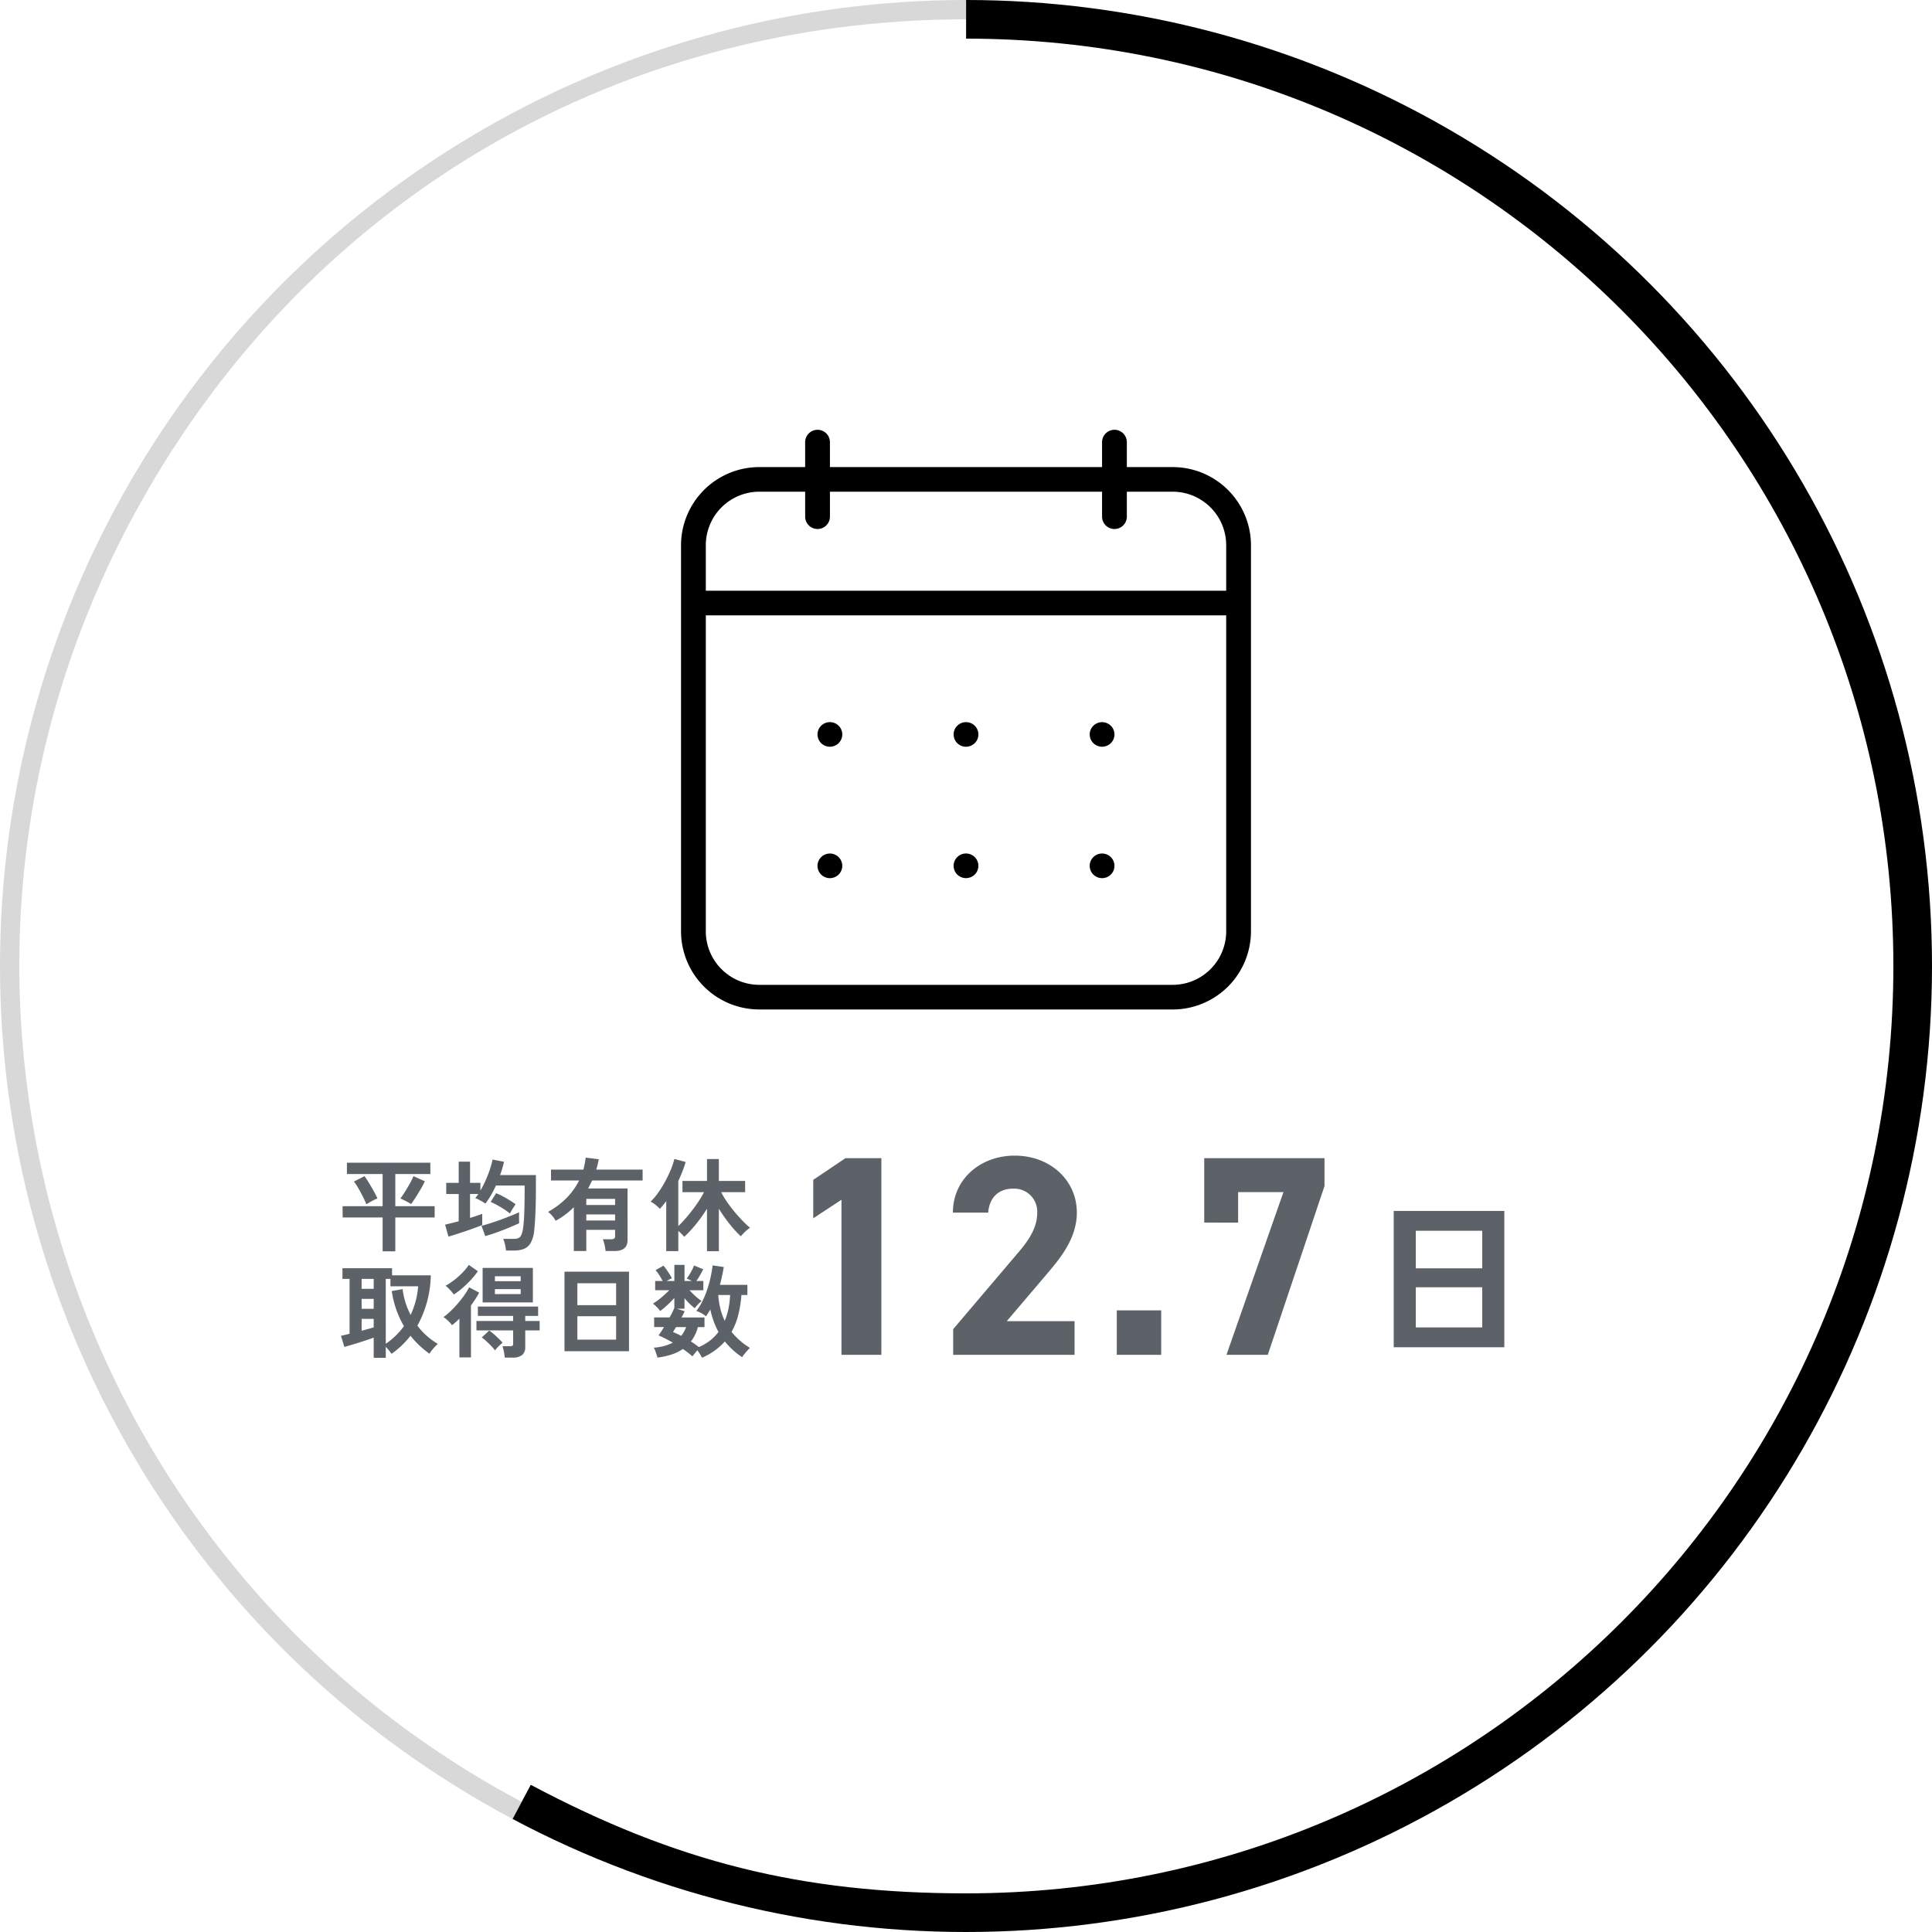
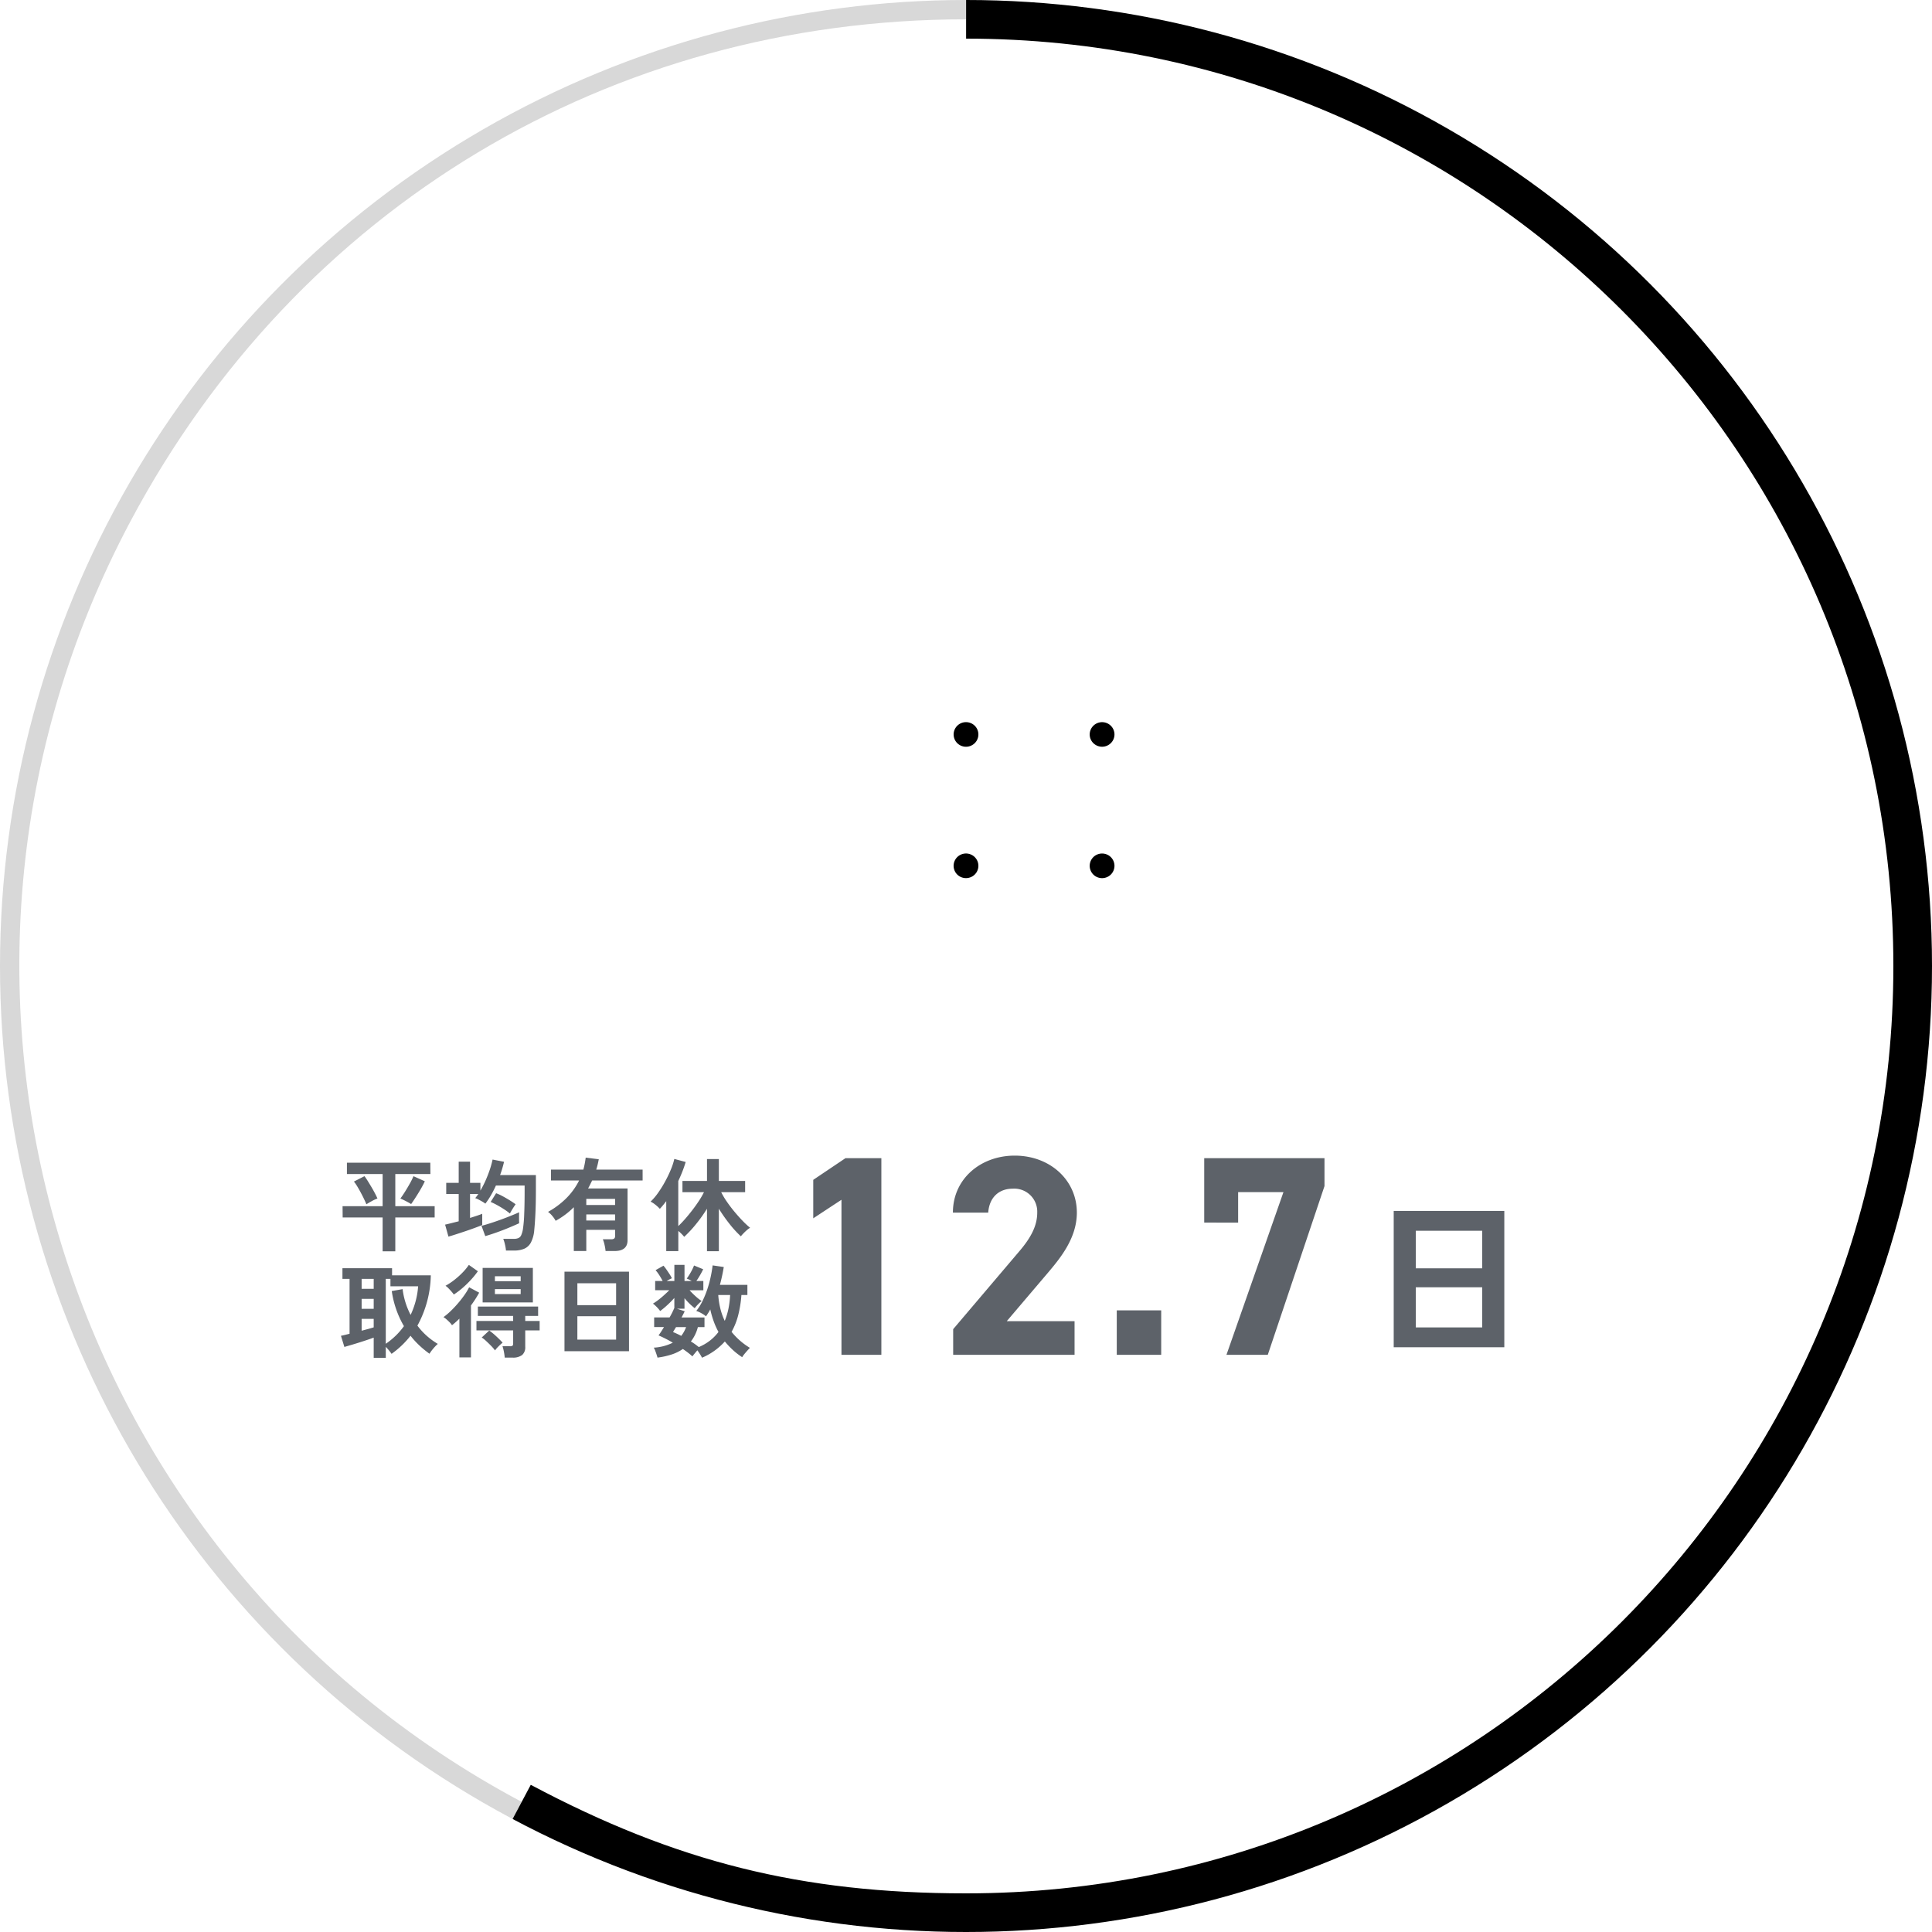
<svg xmlns="http://www.w3.org/2000/svg" width="400" height="400" viewBox="0 0 400 400">
  <defs>
    <clipPath id="clip-path">
      <circle id="楕円形_5" data-name="楕円形 5" cx="200" cy="200" r="200" transform="translate(302 1964.5)" fill="#fff" stroke="#707070" stroke-width="1" />
    </clipPath>
  </defs>
  <g id="img_recruit03-5" transform="translate(-321 -2557)">
    <g id="グループ_286" data-name="グループ 286" transform="translate(33.5 558.5)">
      <path id="パス_1011" data-name="パス 1011" d="M6.552.432V-27.792h22.9V.432Zm4.572-4.1H24.876v-8.316H11.124Zm0-12.24H24.876v-7.776H11.124Z" transform="translate(569.5 2277)" fill="#5d6269" />
      <path id="パス_1010" data-name="パス 1010" d="M21.476-40.71H14.042L7.375-36.226v7.965L13.216-32.1V0h8.26Zm40,33.748H47.436l8.378-9.853c2.6-3.068,6.136-7.257,6.136-12.626,0-6.726-5.546-11.8-12.862-11.8-7.021,0-12.8,4.779-12.8,11.8H43.6c.236-3.245,2.3-4.956,5.074-4.956a4.761,4.761,0,0,1,5.074,4.956c0,2.655-1.239,5.133-3.776,8.083L36.344-5.31V0H61.478ZM79.414-9.2h-9.2V0h9.2Zm15.93-18.172v-6.313h9.381L92.925,0h8.555l11.741-34.928V-40.71h-24.9v13.334Z" transform="translate(448.5 2279)" fill="#5d6269" />
      <path id="パス_1009" data-name="パス 1009" d="M9.219,1.575V-5.439H.945L.924-7.77H9.219v-6.657H1.827v-2.352H19.089l.021,2.352H11.844V-7.77h8.148v2.331H11.844V1.575Zm5.9-9.786q-.294-.189-.725-.42t-.84-.43q-.409-.2-.661-.3.42-.546.955-1.4t1.019-1.722a13.682,13.682,0,0,0,.735-1.5l2.352,1.05q-.21.483-.577,1.144t-.788,1.344q-.42.682-.809,1.271T15.12-8.211Zm-9.261.042q-.189-.462-.494-1.1t-.672-1.323q-.367-.683-.735-1.292a8.106,8.106,0,0,0-.683-.987L5.46-13.986q.294.378.661.966t.766,1.26q.4.672.735,1.313t.525,1.082a7.917,7.917,0,0,0-1.155.535Q6.321-8.463,5.859-8.169Zm28.9,9.576a8.748,8.748,0,0,0-.21-1.25,7.133,7.133,0,0,0-.357-1.166h2.2a2.387,2.387,0,0,0,.935-.158,1.19,1.19,0,0,0,.588-.609,5.116,5.116,0,0,0,.368-1.355,27.975,27.975,0,0,0,.252-3.1Q38.619-8.3,38.619-11v-1.05H32.676a22.251,22.251,0,0,1-1.018,1.995A16.39,16.39,0,0,1,30.492-8.3a6.237,6.237,0,0,0-.672-.441q-.4-.231-.788-.431a3.17,3.17,0,0,0-.641-.262q.168-.21.326-.42t.3-.441h-1.7v4.956q.735-.231,1.4-.451t1.124-.409v2.331q-.672.273-1.586.609t-1.911.672q-1,.336-1.911.63t-1.586.483l-.693-2.478q.483-.105,1.229-.294l1.586-.4V-10.29H22.386V-12.6h2.583v-4.389h2.352V-12.6h2.142V-11a21.9,21.9,0,0,0,1.092-2.142q.5-1.134.871-2.247a18.18,18.18,0,0,0,.557-2.037l2.373.462a22.036,22.036,0,0,1-.819,2.751H40.95V-11q0,2.583-.095,4.651t-.242,3.5a6.755,6.755,0,0,1-.693,2.594,2.878,2.878,0,0,1-1.4,1.3,5.364,5.364,0,0,1-2.09.368ZM30.471-1.575,29.694-3.7q1.155-.315,2.562-.787T35.049-5.5q1.386-.546,2.436-1.008-.021.378-.021,1.082t.021,1.187q-1.008.462-2.226.966T32.8-2.331Q31.563-1.89,30.471-1.575Zm5.1-4.683a12.642,12.642,0,0,0-1.218-.882Q33.642-7.6,32.917-8a13.488,13.488,0,0,0-1.333-.651l1.134-1.806a11.233,11.233,0,0,1,1.407.651q.735.4,1.428.83t1.2.809q-.273.378-.619.934T35.574-6.258ZM48.8,1.512V-7.56a16.388,16.388,0,0,1-3.759,2.814,5.667,5.667,0,0,0-.693-1.008,4.88,4.88,0,0,0-.882-.84,16.96,16.96,0,0,0,3.8-2.845A13.942,13.942,0,0,0,49.9-13.1H44.079v-2.247h6.7q.168-.609.284-1.218t.2-1.26l2.709.336q-.105.546-.231,1.082t-.294,1.06h9.6V-13.1H52.6q-.21.42-.41.83t-.431.829h8.169V-.735q0,2.247-2.709,2.247H55.377a9.315,9.315,0,0,0-.21-1.27A6.351,6.351,0,0,0,54.81-.924h1.722a1.042,1.042,0,0,0,.63-.147.689.689,0,0,0,.189-.567V-2.877H51.387V1.512Zm2.583-6.321h5.964v-1.26H51.387Zm0-3.213h5.964v-1.26H51.387Zm24.99,9.576v-8.8A29.394,29.394,0,0,1,74.056-4a24.563,24.563,0,0,1-2.4,2.573,8.309,8.309,0,0,0-1.218-1.218V1.533h-2.5V-8.82q-.315.42-.641.819t-.682.777a7.451,7.451,0,0,0-.882-.819A5.335,5.335,0,0,0,64.7-8.715a12.359,12.359,0,0,0,1.575-1.858,23.646,23.646,0,0,0,1.46-2.363A25.242,25.242,0,0,0,68.911-15.4a13.592,13.592,0,0,0,.7-2.153l2.352.63q-.294.987-.682,1.974t-.851,1.974v9.324q.672-.63,1.417-1.481t1.481-1.806Q74.067-7.9,74.7-8.862a18.424,18.424,0,0,0,1.05-1.806H71.295V-13h5.082v-4.536h2.457V-13h5.439v2.331H79.317a15.547,15.547,0,0,0,1.2,2.006Q81.249-7.6,82.1-6.583T83.79-4.7A18.256,18.256,0,0,0,85.3-3.3a3.814,3.814,0,0,0-.64.462q-.368.315-.714.672a7.51,7.51,0,0,0-.556.63,21.313,21.313,0,0,1-2.321-2.53,32.242,32.242,0,0,1-2.236-3.181v8.8ZM7.371,23.617V19.438q-.609.231-1.418.5t-1.68.546q-.872.273-1.648.5T1.3,21.37L.588,19.06q.273-.042.735-.157l1.05-.263V7.279H.9V5.074H11.172v1.47h8.022A22.567,22.567,0,0,1,16.422,16.96a14.056,14.056,0,0,0,1.921,2.1,14.787,14.787,0,0,0,2.3,1.68,8.51,8.51,0,0,0-.945.976,8.12,8.12,0,0,0-.777,1.061,20.818,20.818,0,0,1-2.1-1.722,17.644,17.644,0,0,1-1.827-2A18.853,18.853,0,0,1,11.067,22.8a8.152,8.152,0,0,0-.494-.662,9.818,9.818,0,0,0-.7-.787v2.268Zm2.5-2.9a15.482,15.482,0,0,0,2.079-1.7,14.6,14.6,0,0,0,1.68-1.953,19.9,19.9,0,0,1-1.585-3.434A20.312,20.312,0,0,1,11.109,9.8l2.247-.4a15.694,15.694,0,0,0,1.659,5.334,16.681,16.681,0,0,0,1.061-2.93,16.577,16.577,0,0,0,.493-2.993H10.836V7.279H9.87Zm-5-2.709q.735-.189,1.386-.368t1.113-.326V15.553h-2.5Zm0-4.536h2.5V11.416h-2.5Zm0-4.137h2.5V7.279h-2.5Zm25.053,2.814V5.011h10.4v7.14ZM34.5,23.575a11.179,11.179,0,0,0-.168-1.187,9.094,9.094,0,0,0-.294-1.166h1.47a1.113,1.113,0,0,0,.588-.1q.147-.1.147-.525V17.947h-7.6V15.994h7.6v-1.05H28.938V13.012H41.412v1.932H38.745v1.05h2.982v1.953H38.745v3.381a2.109,2.109,0,0,1-.64,1.712,3.094,3.094,0,0,1-2.006.536Zm-9.387-.042V15.511q-.378.378-.756.714t-.777.651a3.18,3.18,0,0,0-.462-.577q-.315-.326-.662-.63a4.012,4.012,0,0,0-.64-.472,13.388,13.388,0,0,0,1.417-1.186q.766-.725,1.522-1.6a21.815,21.815,0,0,0,1.375-1.753,13.037,13.037,0,0,0,1-1.638l2.079,1.113q-.357.651-.787,1.323t-.913,1.323V23.533Zm-1.155-13.02a7,7,0,0,0-.493-.62q-.3-.346-.63-.683a3.216,3.216,0,0,0-.6-.5,13.421,13.421,0,0,0,1.848-1.229A16.454,16.454,0,0,0,25.8,5.935a11.012,11.012,0,0,0,1.271-1.554L28.938,5.7a17.422,17.422,0,0,1-1.491,1.827A21.5,21.5,0,0,1,25.715,9.2,15.215,15.215,0,0,1,23.961,10.513Zm8.526,11.571a7.739,7.739,0,0,0-.809-.945q-.515-.525-1.039-1.008a6.149,6.149,0,0,0-.9-.714l1.554-1.449a14.075,14.075,0,0,1,1.417,1.165q.787.724,1.354,1.355a10.018,10.018,0,0,0-.861.777A6.556,6.556,0,0,0,32.487,22.084Zm-.021-11.655H37.8V9.4H32.466Zm0-2.667H37.8V6.733H32.466Zm14.406,14.49V5.788H60.228V22.252Zm2.667-2.394h8.022V15.007H49.539Zm0-7.14h8.022V8.182H49.539ZM75.348,23.6q-.147-.294-.41-.714t-.557-.819q-.273.315-.567.672t-.462.588q-.378-.357-.882-.746t-1.092-.787a9,9,0,0,1-2.341,1.144,16.061,16.061,0,0,1-2.909.641q-.063-.252-.2-.662t-.284-.8a2.794,2.794,0,0,0-.294-.6A10.062,10.062,0,0,0,69.3,20.488a26.016,26.016,0,0,0-2.961-1.512q.231-.294.525-.746t.609-.976H65.436V15.259h3.192a15.936,15.936,0,0,0,.987-1.974V11.227a20.349,20.349,0,0,1-1.449,1.47,16.953,16.953,0,0,1-1.491,1.239,5.11,5.11,0,0,0-.451-.567q-.284-.315-.567-.577a4.055,4.055,0,0,0-.472-.389,11.646,11.646,0,0,0,1.061-.724q.6-.452,1.207-1t1.113-1.05H65.646V7.72H67.2q-.315-.609-.714-1.229a8.194,8.194,0,0,0-.756-1.019l1.638-.924a9.438,9.438,0,0,1,.63.819q.336.483.641.955a7.369,7.369,0,0,1,.473.83,8.233,8.233,0,0,0-1.092.567h1.6V4.381h2.1V7.72h1.491a5.2,5.2,0,0,0-.546-.294q-.273-.126-.483-.21a13.023,13.023,0,0,0,.872-1.365,10.335,10.335,0,0,0,.64-1.344l1.89.777q-.252.546-.64,1.218T74.172,7.72h1.449V9.631H72.765a16.935,16.935,0,0,0,1.229,1.228,9.882,9.882,0,0,0,1.271,1,8.4,8.4,0,0,0-.735.682,7.3,7.3,0,0,0-.693.809,12.113,12.113,0,0,1-1.092-.955,14.178,14.178,0,0,1-1.029-1.123v2.184H70.161l1.6.525q-.126.273-.294.6t-.357.682h4.746v1.995H74.487a8.015,8.015,0,0,1-1.449,2.982q.462.273.872.567t.766.588A10.023,10.023,0,0,0,77,20.047a9.394,9.394,0,0,0,1.754-1.785,15.475,15.475,0,0,1-1.008-2.247,19.911,19.911,0,0,1-.693-2.415q-.21.4-.43.746t-.451.682a5.524,5.524,0,0,0-.914-.619,5.967,5.967,0,0,0-1.1-.494,10.755,10.755,0,0,0,1.281-2.037,19.633,19.633,0,0,0,1-2.447,24.136,24.136,0,0,0,.7-2.562q.273-1.271.4-2.384l2.31.336a36.417,36.417,0,0,1-.8,3.7h5.691v2.1H83.5a23.512,23.512,0,0,1-.662,4.169,14.186,14.186,0,0,1-1.375,3.454,14.393,14.393,0,0,0,3.8,3.318q-.273.273-.609.651t-.62.735a2.922,2.922,0,0,0-.368.546A14.233,14.233,0,0,1,81.7,21.969a17.128,17.128,0,0,1-1.628-1.733A13.367,13.367,0,0,1,75.348,23.6Zm4.7-7.623a13.886,13.886,0,0,0,.777-2.572,18.1,18.1,0,0,0,.336-2.783H78.708a16.433,16.433,0,0,0,.441,2.835A13.1,13.1,0,0,0,80.052,15.973Zm-9.009,3.108a6.592,6.592,0,0,0,1.008-1.827H69.972q-.189.294-.347.557l-.284.472A16.792,16.792,0,0,1,71.043,19.081Z" transform="translate(357.5 2256)" fill="#5d6269" />
    </g>
    <g id="マスクグループ_80" data-name="マスクグループ 80" transform="translate(19 592.5)" clip-path="url(#clip-path)">
      <g id="グループ_292" data-name="グループ 292" transform="translate(301.75 1964.25)">
        <path id="パス_909" data-name="パス 909" d="M106.385,376.84C8.866,324.984-28.152,203.885,23.7,106.357,58.955,40.039,125.167.25,200.271.25" transform="translate(0)" fill="none" stroke="#d8d8d8" stroke-miterlimit="10" stroke-width="8" />
        <path id="パス_911" data-name="パス 911" d="M126.973.25c110.448,0,199.98,89.544,199.98,200s-89.532,200-199.98,200c-35.344,0-62.679-6.817-93.886-23.41" transform="translate(73.298)" fill="none" stroke="#000" stroke-miterlimit="10" stroke-width="16" />
      </g>
    </g>
    <g id="グループ_294" data-name="グループ 294" transform="translate(462 2646)">
-       <path id="パス_912" data-name="パス 912" d="M101.756,7.706H92.3V2.548a2.565,2.565,0,0,0-5.13,0V7.706H30.829V2.548a2.565,2.565,0,0,0-5.13,0V7.706H16.244A16.209,16.209,0,0,0,0,23.842v80.021A16.209,16.209,0,0,0,16.244,120h85.512A16.209,16.209,0,0,0,118,103.863V23.842A16.209,16.209,0,0,0,101.756,7.706M16.244,12.8H25.7V17.96a2.565,2.565,0,0,0,5.13,0V12.8H87.171V17.96a2.565,2.565,0,0,0,5.13,0V12.8h9.456A11.09,11.09,0,0,1,112.87,23.842V33.3H5.13V23.842A11.09,11.09,0,0,1,16.244,12.8m96.626,91.062A11.09,11.09,0,0,1,101.756,114.9H16.244A11.09,11.09,0,0,1,5.13,103.863V38.4H112.87Z" />
      <path id="パス_913" data-name="パス 913" d="M350.3,255.561a2.579,2.579,0,0,0,.237.439,2.559,2.559,0,0,0,.708.7,2.675,2.675,0,0,0,.442.235,2.591,2.591,0,0,0,.481.144,2.5,2.5,0,0,0,1,0,2.567,2.567,0,0,0,.481-.144,2.653,2.653,0,0,0,.442-.235,2.489,2.489,0,0,0,.389-.317A2.451,2.451,0,0,0,354.8,256a2.746,2.746,0,0,0,.237-.439,2.56,2.56,0,0,0,.145-.478,2.46,2.46,0,0,0,0-.994,2.562,2.562,0,0,0-.145-.478,2.645,2.645,0,0,0-.237-.439,2.534,2.534,0,0,0-.708-.7,2.486,2.486,0,0,0-.442-.235,2.384,2.384,0,0,0-.481-.144,2.516,2.516,0,0,0-1,0,2.4,2.4,0,0,0-.481.144,2.505,2.505,0,0,0-.442.235,2.556,2.556,0,0,0-.945,1.143,2.514,2.514,0,0,0-.147.478,2.569,2.569,0,0,0,0,.994,2.512,2.512,0,0,0,.147.478" transform="translate(-265.494 -191.527)" />
      <path id="パス_914" data-name="パス 914" d="M233.706,255.561a2.781,2.781,0,0,0,.237.439,2.466,2.466,0,0,0,.319.387,2.6,2.6,0,0,0,.389.317,2.774,2.774,0,0,0,.442.235,2.579,2.579,0,0,0,.481.144,2.509,2.509,0,0,0,.5.051,2.58,2.58,0,0,0,1.813-.747,2.608,2.608,0,0,0,.321-.387,2.607,2.607,0,0,0,.382-.917,2.58,2.58,0,0,0,0-.994,2.564,2.564,0,0,0-.147-.478,2.521,2.521,0,0,0-.553-.826,2.386,2.386,0,0,0-.392-.317,2.5,2.5,0,0,0-.442-.235,2.42,2.42,0,0,0-.479-.144,2.528,2.528,0,0,0-1,0,2.4,2.4,0,0,0-.481.144,2.592,2.592,0,0,0-.442.235,2.461,2.461,0,0,0-.389.317,2.361,2.361,0,0,0-.319.387,2.677,2.677,0,0,0-.237.439,2.54,2.54,0,0,0-.145.478,2.459,2.459,0,0,0,0,.994,2.538,2.538,0,0,0,.145.478" transform="translate(-177.075 -191.527)" />
-       <path id="パス_915" data-name="パス 915" d="M117.106,255.561a2.741,2.741,0,0,0,.237.439,2.55,2.55,0,0,0,.708.7,2.786,2.786,0,0,0,.445.235,2.556,2.556,0,0,0,.479.144,2.508,2.508,0,0,0,1,0,2.611,2.611,0,0,0,.479-.144,2.664,2.664,0,0,0,.442-.235,2.507,2.507,0,0,0,.392-.317,2.593,2.593,0,0,0,.319-.387,2.62,2.62,0,0,0,.382-.917,2.46,2.46,0,0,0,0-.994,2.548,2.548,0,0,0-.147-.478,2.511,2.511,0,0,0-.553-.826,2.375,2.375,0,0,0-.392-.317,2.5,2.5,0,0,0-.442-.235,2.42,2.42,0,0,0-.479-.144,2.528,2.528,0,0,0-1,0,2.373,2.373,0,0,0-.479.144,2.517,2.517,0,0,0-.445.235,2.542,2.542,0,0,0-.708.7,2.64,2.64,0,0,0-.237.439,2.732,2.732,0,0,0-.145.478,2.46,2.46,0,0,0,0,.994,2.729,2.729,0,0,0,.145.478" transform="translate(-88.655 -191.527)" />
      <path id="パス_916" data-name="パス 916" d="M350.3,368.878a2.589,2.589,0,0,0,.237.439,2.452,2.452,0,0,0,.319.387,2.344,2.344,0,0,0,.389.317,2.692,2.692,0,0,0,.442.235,2.588,2.588,0,0,0,.481.144,2.51,2.51,0,0,0,.5.05,2.584,2.584,0,0,0,1.813-.747,2.449,2.449,0,0,0,.319-.387,2.756,2.756,0,0,0,.237-.439,2.557,2.557,0,0,0,.145-.478,2.444,2.444,0,0,0,.051-.5,2.485,2.485,0,0,0-.051-.5,2.588,2.588,0,0,0-.145-.475,2.618,2.618,0,0,0-.556-.828,2.63,2.63,0,0,0-.389-.317,2.491,2.491,0,0,0-.442-.233,2.572,2.572,0,0,0-.481-.146,2.556,2.556,0,0,0-1.482.146,2.509,2.509,0,0,0-.442.233,2.615,2.615,0,0,0-.389.317,2.472,2.472,0,0,0-.319.389,2.5,2.5,0,0,0-.237.439,2.548,2.548,0,0,0-.145.475,2.518,2.518,0,0,0-.051.5,2.477,2.477,0,0,0,.051.5,2.518,2.518,0,0,0,.145.478" transform="translate(-265.494 -277.639)" />
      <path id="パス_917" data-name="パス 917" d="M233.706,368.878a2.792,2.792,0,0,0,.237.439,2.545,2.545,0,0,0,.708.7,2.792,2.792,0,0,0,.442.235,2.577,2.577,0,0,0,.481.144,2.509,2.509,0,0,0,.5.05,2.579,2.579,0,0,0,1.813-.747,2.606,2.606,0,0,0,.321-.387,2.606,2.606,0,0,0,.382-.917,2.643,2.643,0,0,0,.048-.5,2.687,2.687,0,0,0-.048-.5,2.59,2.59,0,0,0-.147-.475,2.491,2.491,0,0,0-.235-.439,2.625,2.625,0,0,0-.319-.389,2.663,2.663,0,0,0-.392-.317,2.5,2.5,0,0,0-.442-.233,2.544,2.544,0,0,0-1.482-.146,2.655,2.655,0,0,0-.923.379,2.759,2.759,0,0,0-.389.317,2.484,2.484,0,0,0-.319.389,2.69,2.69,0,0,0-.237.439,2.566,2.566,0,0,0-.145.475,2.5,2.5,0,0,0-.051.5,2.46,2.46,0,0,0,.051.5,2.535,2.535,0,0,0,.145.478" transform="translate(-177.075 -277.639)" />
-       <path id="パス_918" data-name="パス 918" d="M117.106,368.878a2.751,2.751,0,0,0,.237.439,2.59,2.59,0,0,0,.319.387,2.46,2.46,0,0,0,.389.317,2.805,2.805,0,0,0,.445.235,2.554,2.554,0,0,0,.479.144,2.519,2.519,0,0,0,1,0,2.609,2.609,0,0,0,.479-.144,2.681,2.681,0,0,0,.442-.235,2.373,2.373,0,0,0,.392-.317,2.591,2.591,0,0,0,.319-.387,2.619,2.619,0,0,0,.382-.917,2.46,2.46,0,0,0,.051-.5,2.5,2.5,0,0,0-.051-.5,2.574,2.574,0,0,0-.147-.475,2.475,2.475,0,0,0-.234-.439,2.612,2.612,0,0,0-.319-.389,2.649,2.649,0,0,0-.392-.317,2.5,2.5,0,0,0-.442-.233,2.544,2.544,0,0,0-1.482-.146,2.655,2.655,0,0,0-.923.379,2.76,2.76,0,0,0-.389.317,2.611,2.611,0,0,0-.319.389,2.653,2.653,0,0,0-.237.439,2.764,2.764,0,0,0-.145.475,2.5,2.5,0,0,0-.051.5,2.46,2.46,0,0,0,.051.5,2.726,2.726,0,0,0,.145.478" transform="translate(-88.655 -277.639)" />
    </g>
  </g>
</svg>